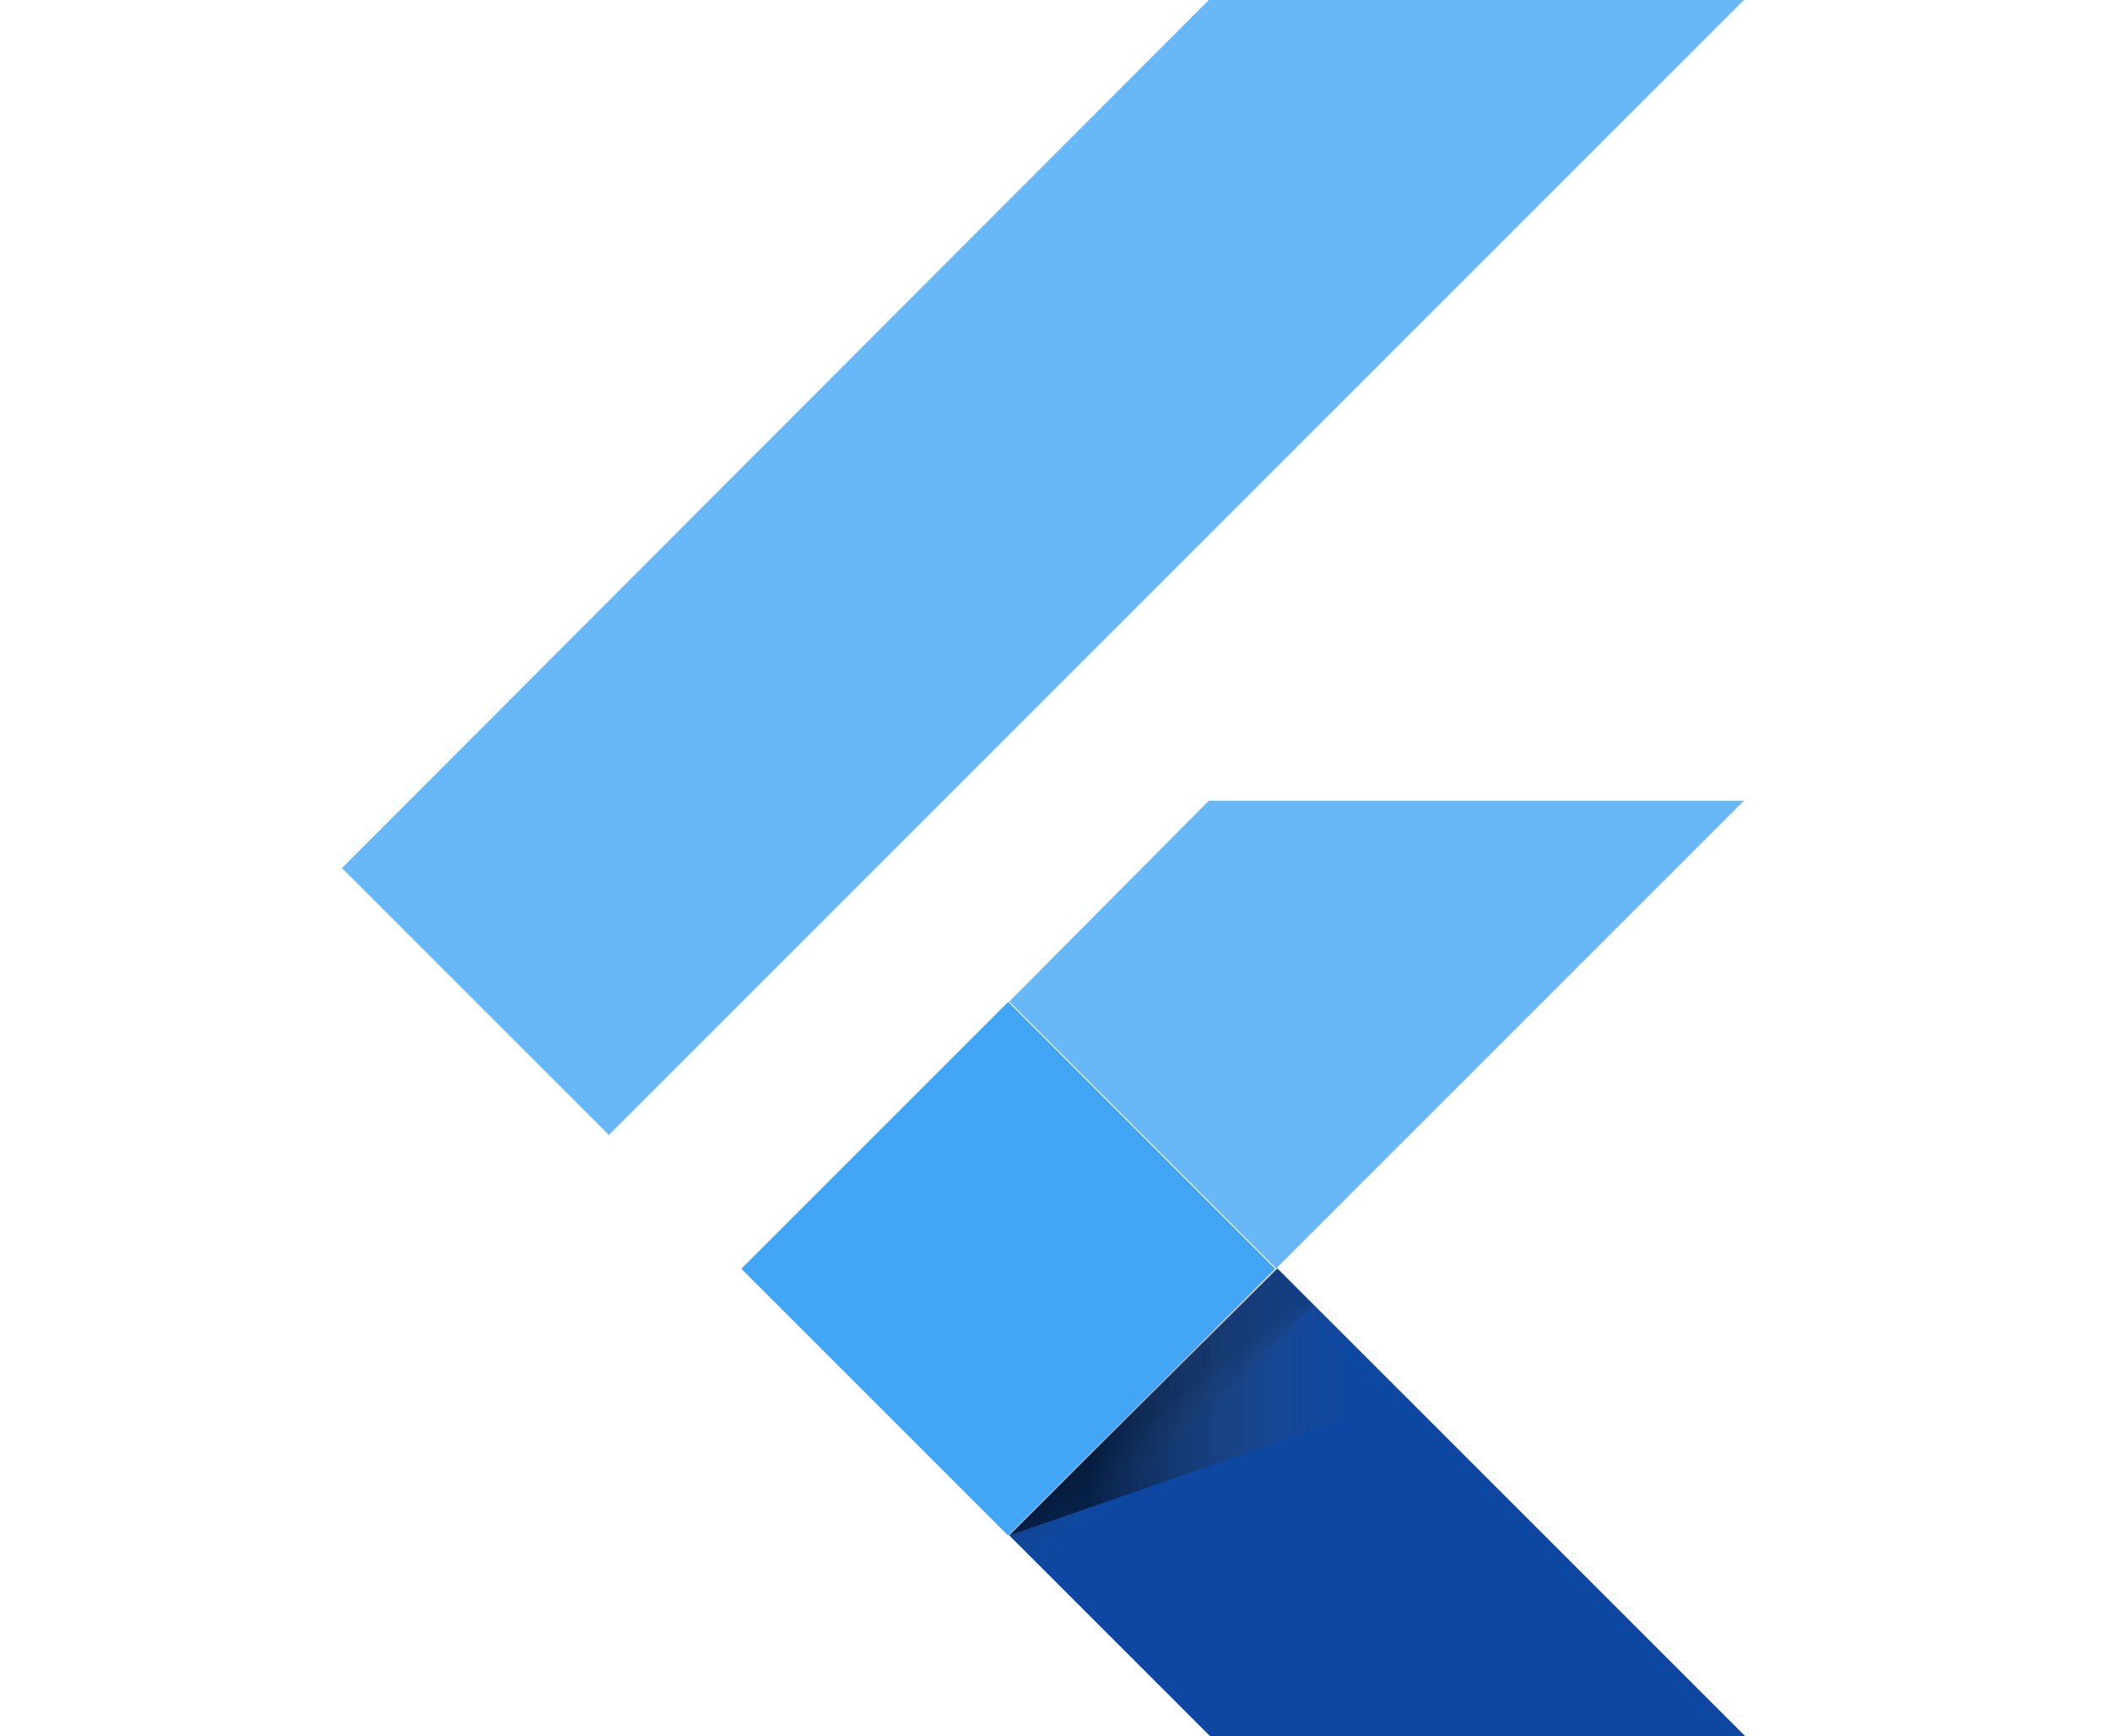
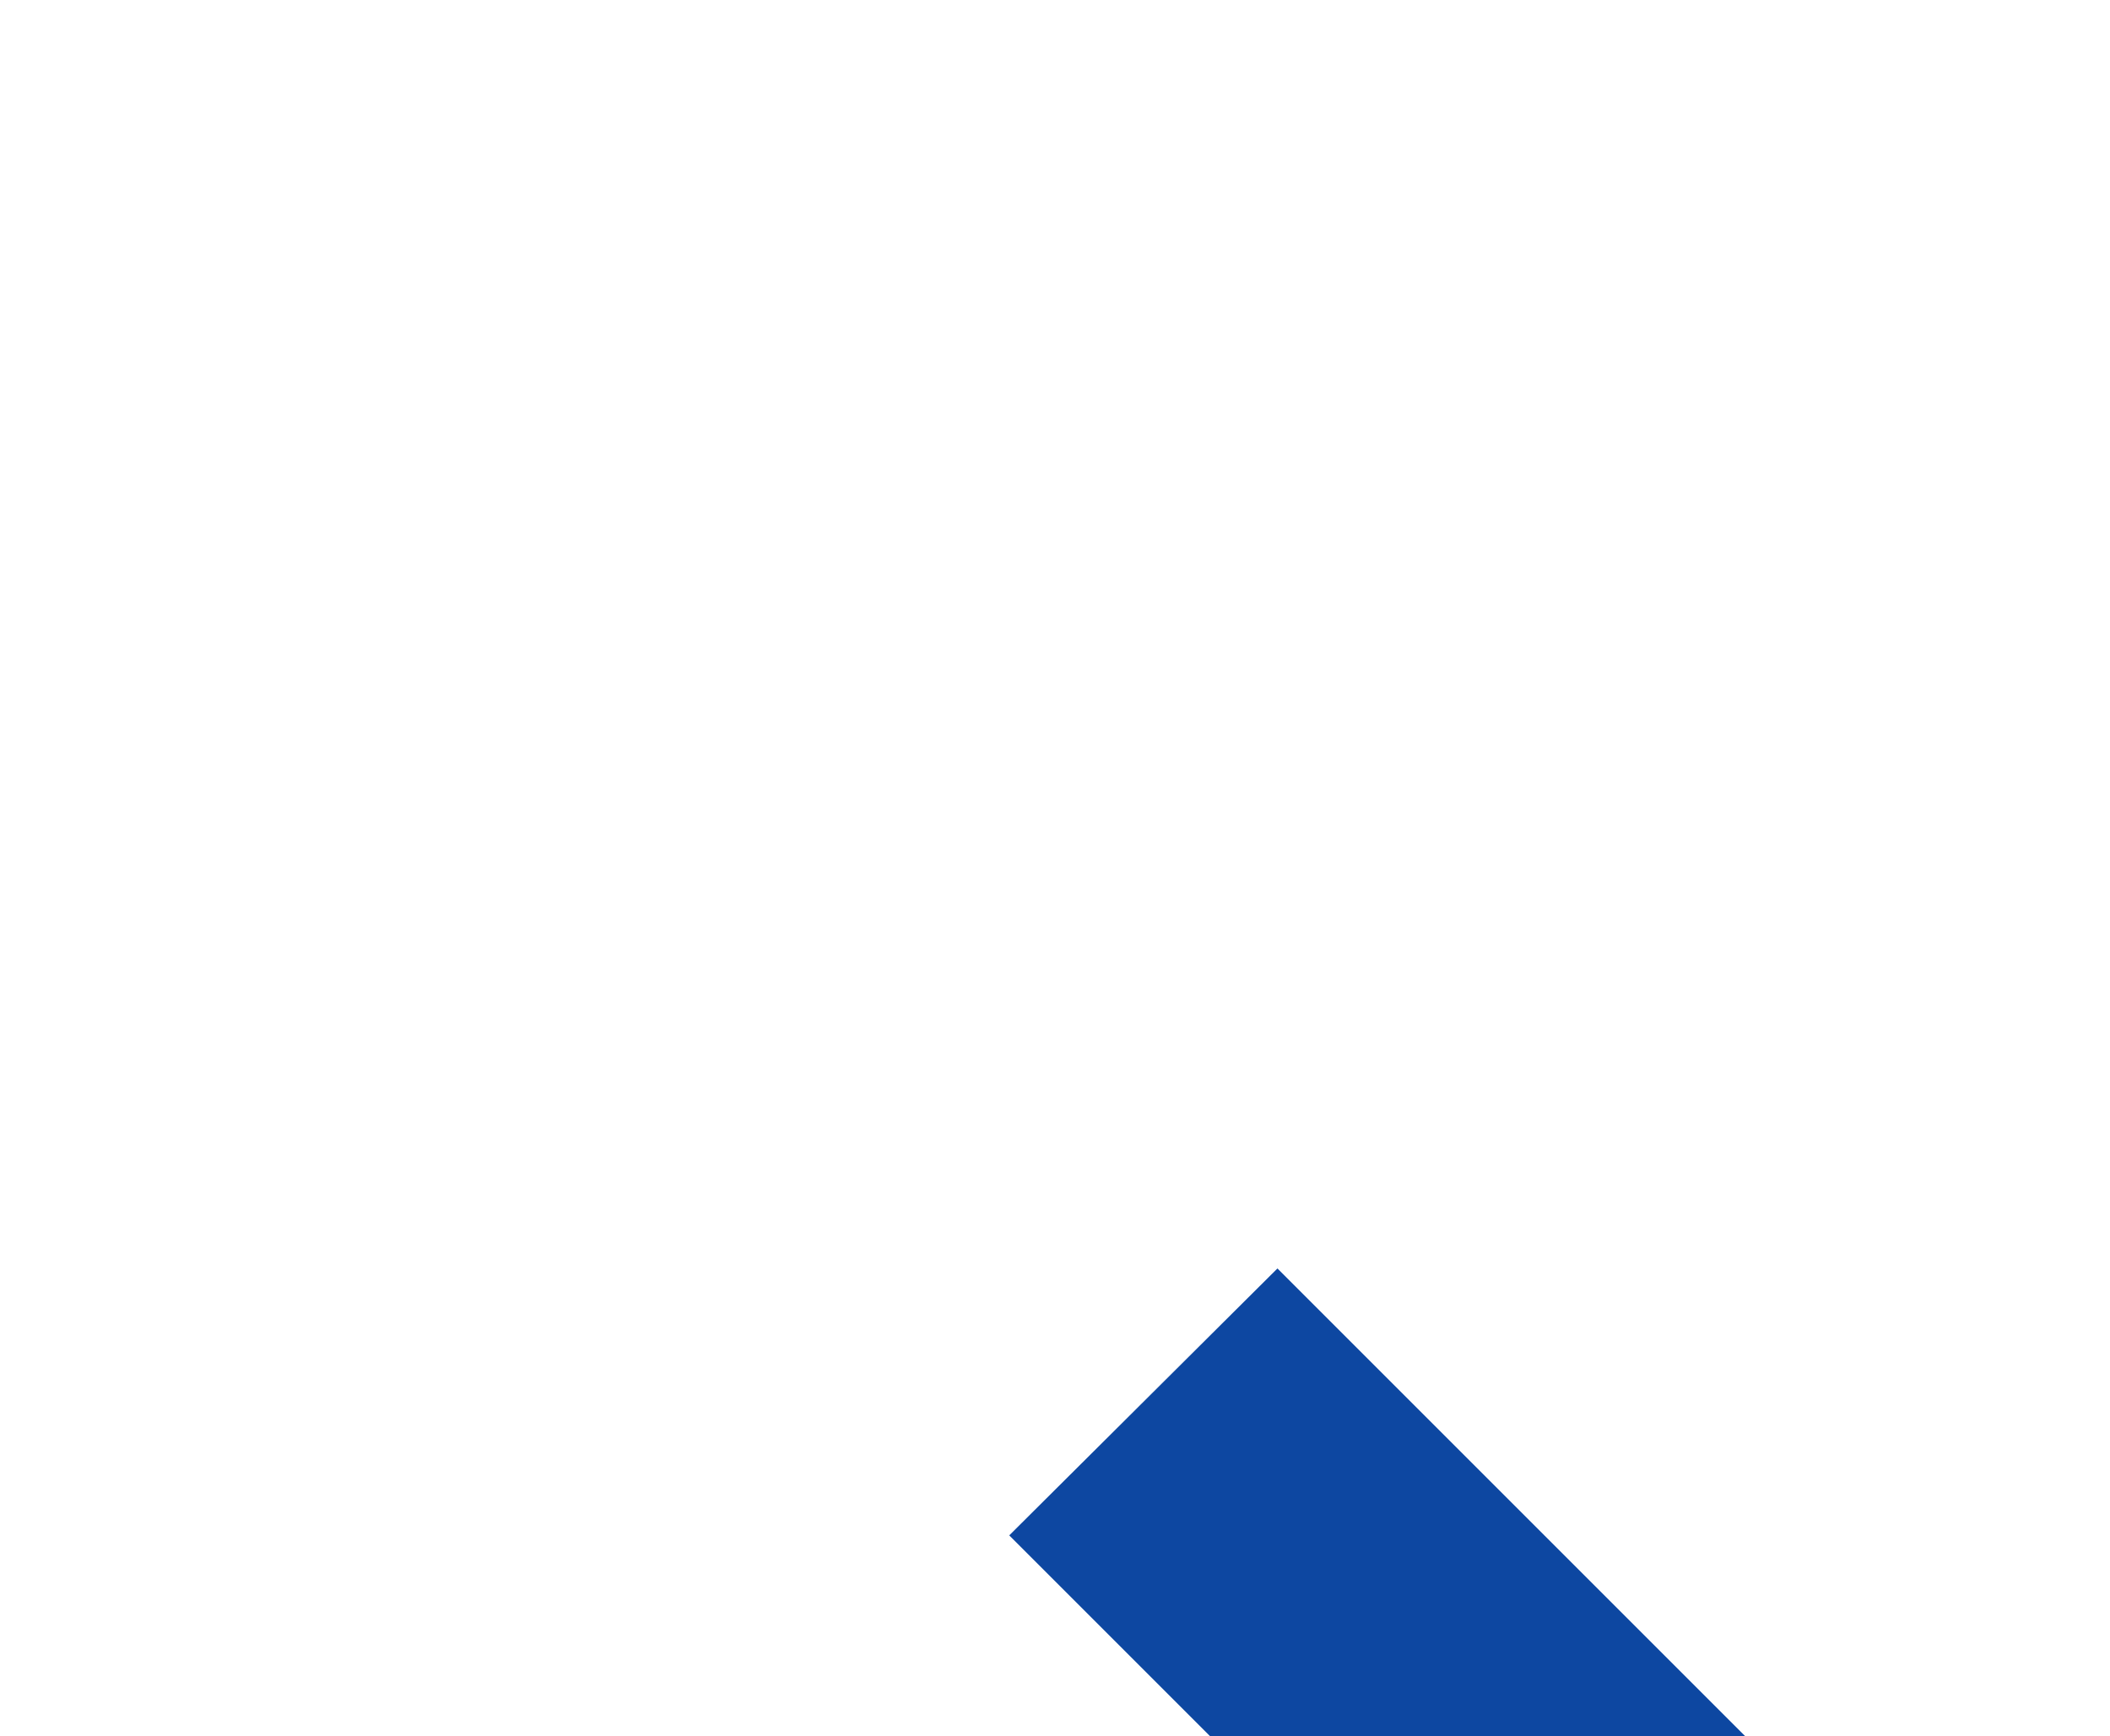
<svg xmlns="http://www.w3.org/2000/svg" version="1.1" id="Layer_1" x="0px" y="0px" viewBox="0 0 166 136.6" style="enable-background:new 0 0 166 136.6;" xml:space="preserve">
  <style type="text/css">
	.st0{fill:#42A5F5;fill-opacity:0.8;}
	.st1{fill:#0D47A1;}
	.st2{fill:#42A5F5;}
	.st3{fill:url(#SVGID_1_);}
	.st4{fill:url(#SVGID_2_);}
</style>
-   <path class="st0" d="M47.9,89.3l-21-21L95.1,0h42.1" />
-   <path class="st0" d="M137.2,63H95.1L79.4,78.8l21,21" />
  <path class="st1" d="M79.4,120.8l15.8,15.8h42.1l0,0l-36.8-36.8" />
  <g transform="matrix(0.707, -0.707, 0.707, 0.707, -77.667, 98.057)">
-     <rect x="95" y="97.5" transform="matrix(-1 2.535182e-06 -2.535182e-06 -1 219.623 224.619)" class="st2" width="29.7" height="29.7" />
    <linearGradient id="SVGID_1_" gradientUnits="userSpaceOnUse" x1="-188.627" y1="65.043" x2="-188.627" y2="64.289" gradientTransform="matrix(27.86 3.889 27.86 -3.889 3552.848 1113.697)">
      <stop offset="0.2" style="stop-color:#000000;stop-opacity:0.15" />
      <stop offset="0.85" style="stop-color:#616161;stop-opacity:1.000000e-02" />
    </linearGradient>
-     <polygon class="st3" points="95,127.2 124.7,127.2 124.7,131.3 95,131.3  " />
  </g>
  <linearGradient id="SVGID_2_" gradientUnits="userSpaceOnUse" x1="-161.993" y1="310.569" x2="-161.239" y2="310.569" gradientTransform="matrix(41.4 0 0 -27.9 6785.9 8775.198)">
    <stop offset="0.2" style="stop-color:#000000;stop-opacity:0.55" />
    <stop offset="0.85" style="stop-color:#616161;stop-opacity:1.000000e-02" />
  </linearGradient>
-   <path class="st4" d="M79.4,120.8l31.2-10.8l-10.2-10.3" />
</svg>